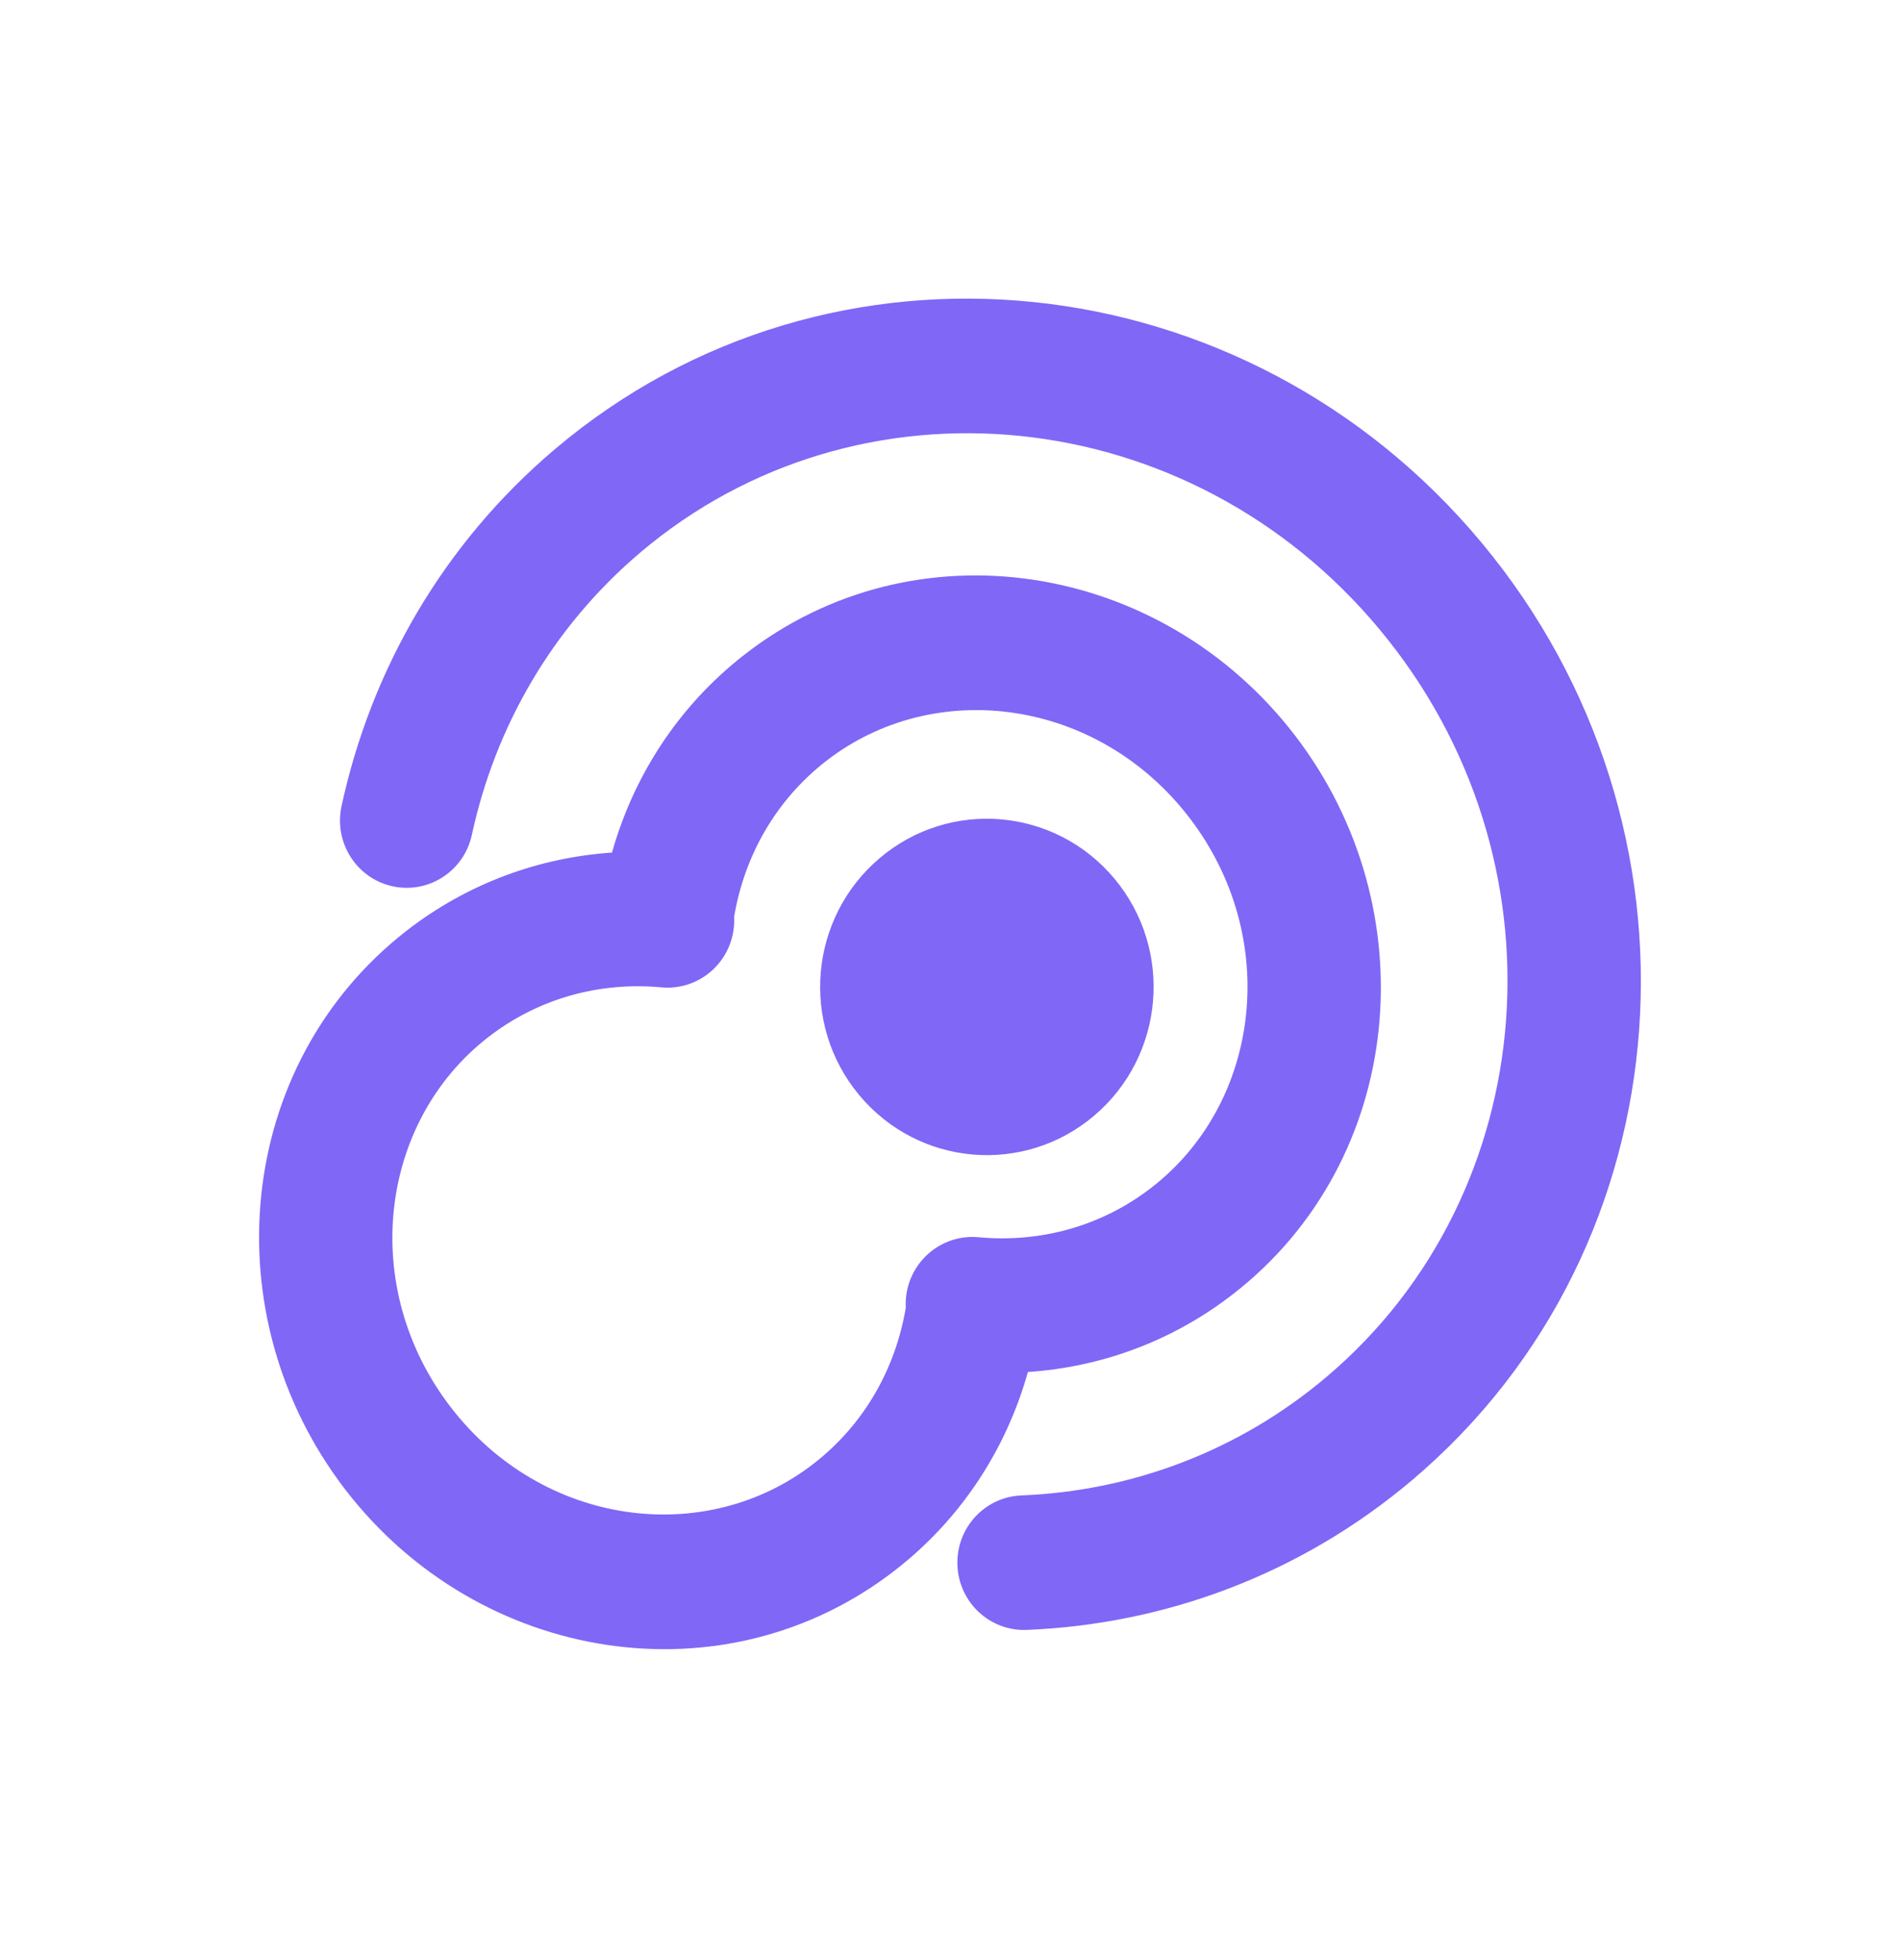
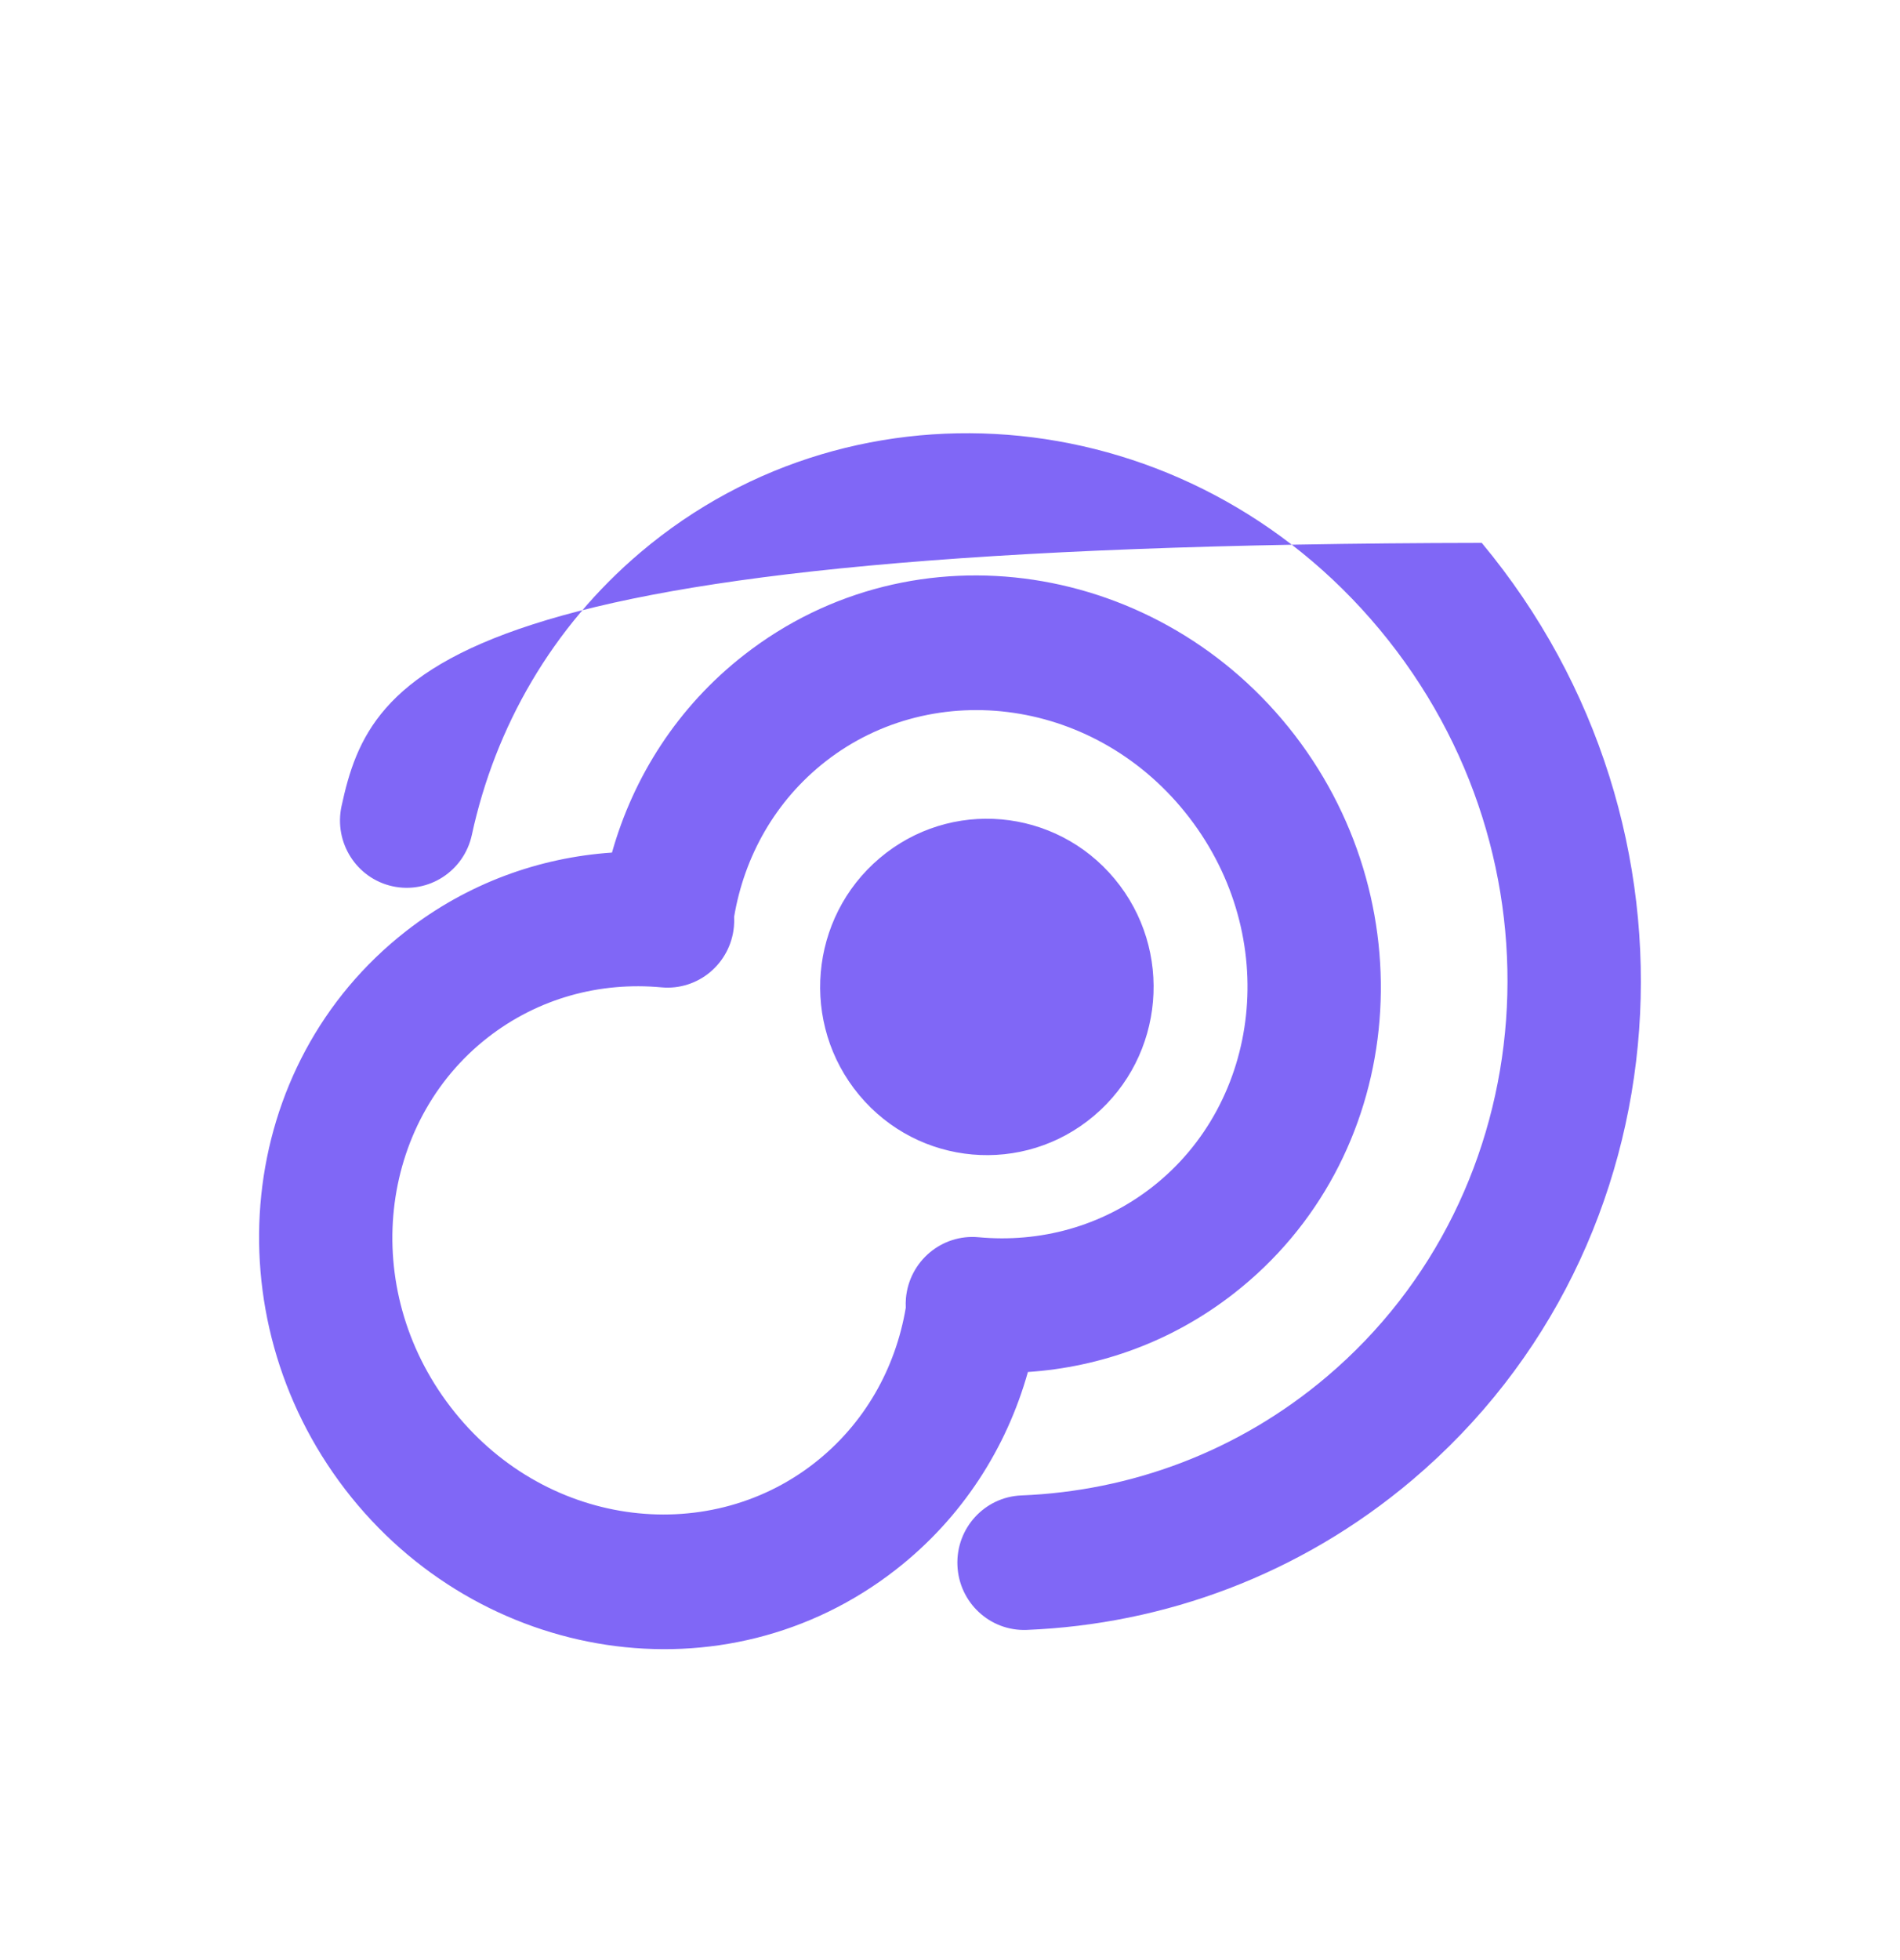
<svg xmlns="http://www.w3.org/2000/svg" width="32" height="33" viewBox="0 0 32 33" fill="none">
-   <path fill-rule="evenodd" clip-rule="evenodd" d="M23.235 10.597C26.445 14.453 26.003 20.083 22.343 23.18C20.847 24.446 19.04 25.103 17.202 25.177C16.582 25.202 16.1 25.729 16.125 26.354C16.15 26.98 16.673 27.466 17.293 27.441C19.604 27.347 21.893 26.518 23.787 24.916C28.444 20.976 28.925 13.909 24.956 9.14C20.988 4.372 14.002 3.622 9.346 7.562C7.452 9.165 6.245 11.294 5.752 13.573C5.62 14.184 6.004 14.788 6.61 14.921C7.217 15.054 7.815 14.667 7.947 14.056C8.339 12.244 9.294 10.563 10.79 9.297C14.45 6.2 20.026 6.74 23.235 10.597ZM18.426 18.785C19.614 17.78 19.769 15.994 18.772 14.796C17.775 13.598 16.004 13.441 14.816 14.447C13.628 15.452 13.473 17.238 14.47 18.436C15.467 19.634 17.238 19.791 18.426 18.785ZM19.407 19.984C21.237 18.555 21.577 15.78 20.031 13.766C18.485 11.753 15.735 11.39 13.905 12.819C13.059 13.48 12.536 14.415 12.364 15.436C12.367 15.489 12.366 15.544 12.361 15.599C12.304 16.222 11.758 16.68 11.14 16.623C10.107 16.527 9.066 16.803 8.212 17.47C6.382 18.899 6.042 21.674 7.588 23.687C9.134 25.701 11.884 26.063 13.714 24.634C14.56 23.974 15.083 23.038 15.255 22.018C15.252 21.964 15.254 21.91 15.258 21.855C15.315 21.232 15.862 20.773 16.48 20.83C17.512 20.926 18.553 20.651 19.407 19.984ZM17.312 23.099C18.537 23.017 19.746 22.585 20.783 21.775C23.662 19.527 24.06 15.312 21.808 12.379C19.555 9.447 15.408 8.78 12.53 11.028C11.414 11.899 10.668 13.075 10.307 14.354C9.083 14.437 7.874 14.869 6.837 15.678C3.958 17.926 3.56 22.141 5.812 25.074C8.064 28.007 12.211 28.673 15.09 26.425C16.206 25.554 16.952 24.379 17.312 23.099Z" fill="#8067F6" />
+   <path fill-rule="evenodd" clip-rule="evenodd" d="M23.235 10.597C26.445 14.453 26.003 20.083 22.343 23.18C20.847 24.446 19.04 25.103 17.202 25.177C16.582 25.202 16.1 25.729 16.125 26.354C16.15 26.98 16.673 27.466 17.293 27.441C19.604 27.347 21.893 26.518 23.787 24.916C28.444 20.976 28.925 13.909 24.956 9.14C7.452 9.165 6.245 11.294 5.752 13.573C5.62 14.184 6.004 14.788 6.61 14.921C7.217 15.054 7.815 14.667 7.947 14.056C8.339 12.244 9.294 10.563 10.79 9.297C14.45 6.2 20.026 6.74 23.235 10.597ZM18.426 18.785C19.614 17.78 19.769 15.994 18.772 14.796C17.775 13.598 16.004 13.441 14.816 14.447C13.628 15.452 13.473 17.238 14.47 18.436C15.467 19.634 17.238 19.791 18.426 18.785ZM19.407 19.984C21.237 18.555 21.577 15.78 20.031 13.766C18.485 11.753 15.735 11.39 13.905 12.819C13.059 13.48 12.536 14.415 12.364 15.436C12.367 15.489 12.366 15.544 12.361 15.599C12.304 16.222 11.758 16.68 11.14 16.623C10.107 16.527 9.066 16.803 8.212 17.47C6.382 18.899 6.042 21.674 7.588 23.687C9.134 25.701 11.884 26.063 13.714 24.634C14.56 23.974 15.083 23.038 15.255 22.018C15.252 21.964 15.254 21.91 15.258 21.855C15.315 21.232 15.862 20.773 16.48 20.83C17.512 20.926 18.553 20.651 19.407 19.984ZM17.312 23.099C18.537 23.017 19.746 22.585 20.783 21.775C23.662 19.527 24.06 15.312 21.808 12.379C19.555 9.447 15.408 8.78 12.53 11.028C11.414 11.899 10.668 13.075 10.307 14.354C9.083 14.437 7.874 14.869 6.837 15.678C3.958 17.926 3.56 22.141 5.812 25.074C8.064 28.007 12.211 28.673 15.09 26.425C16.206 25.554 16.952 24.379 17.312 23.099Z" fill="#8067F6" />
</svg>